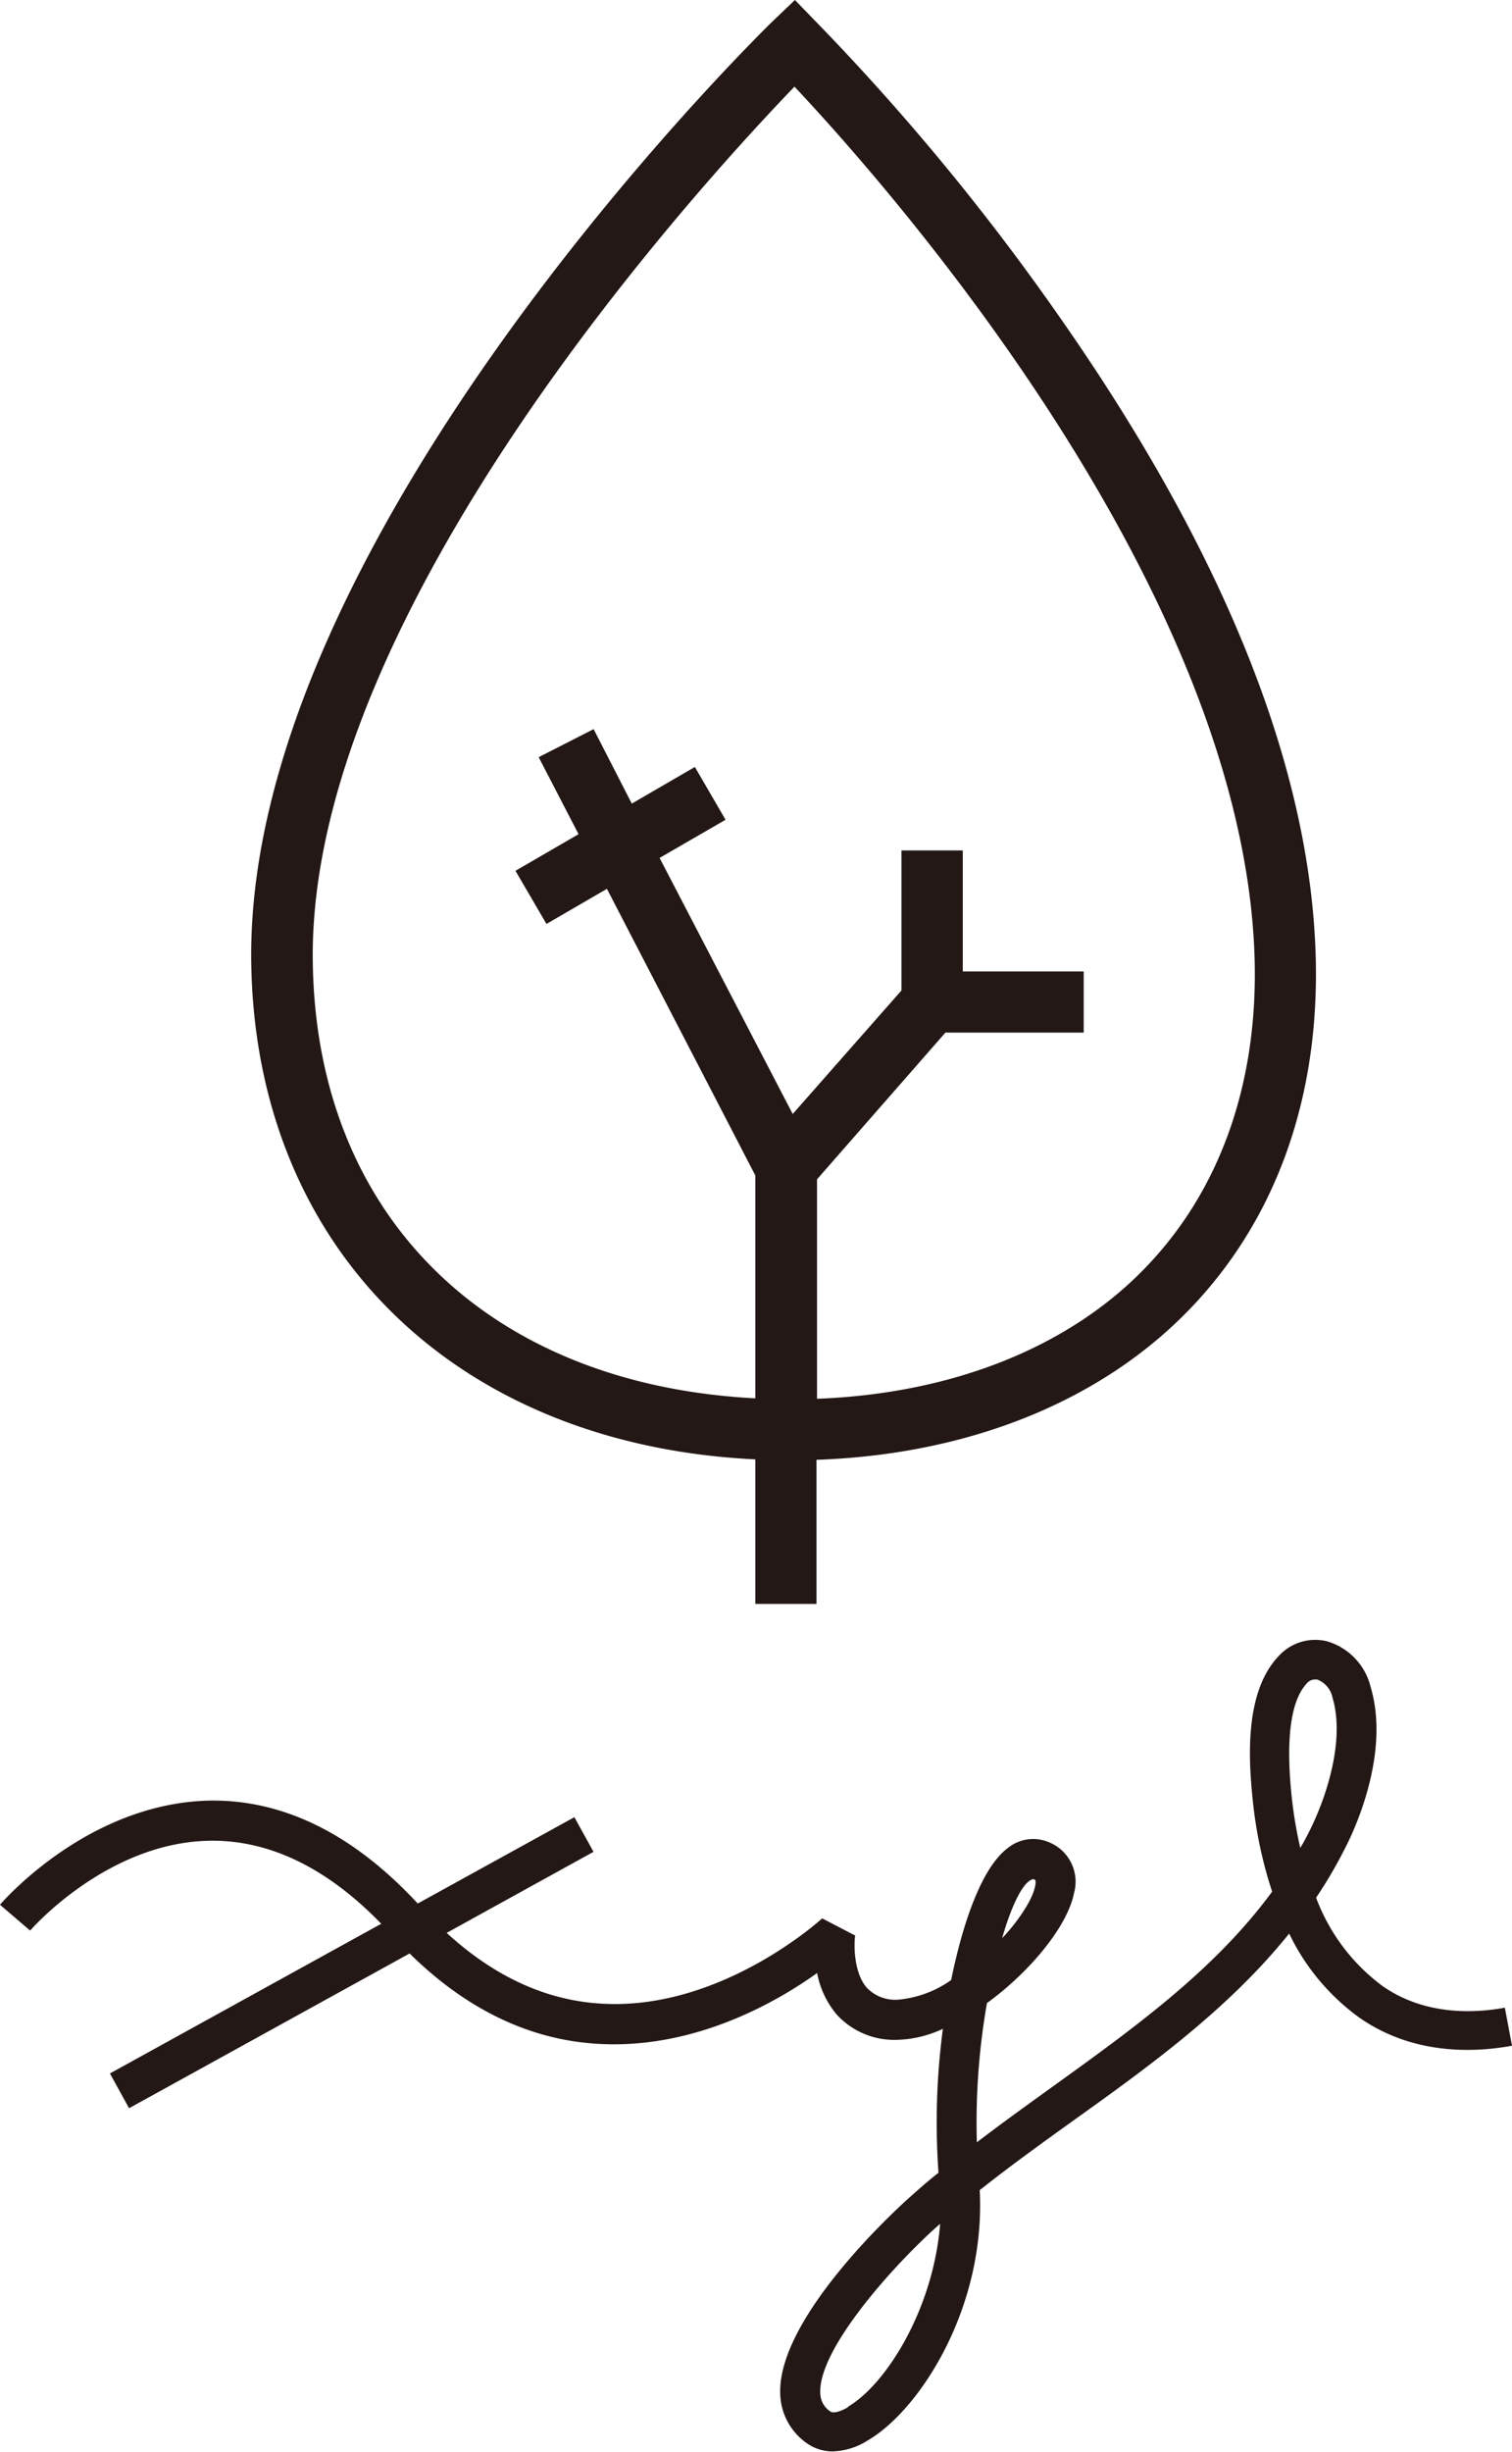
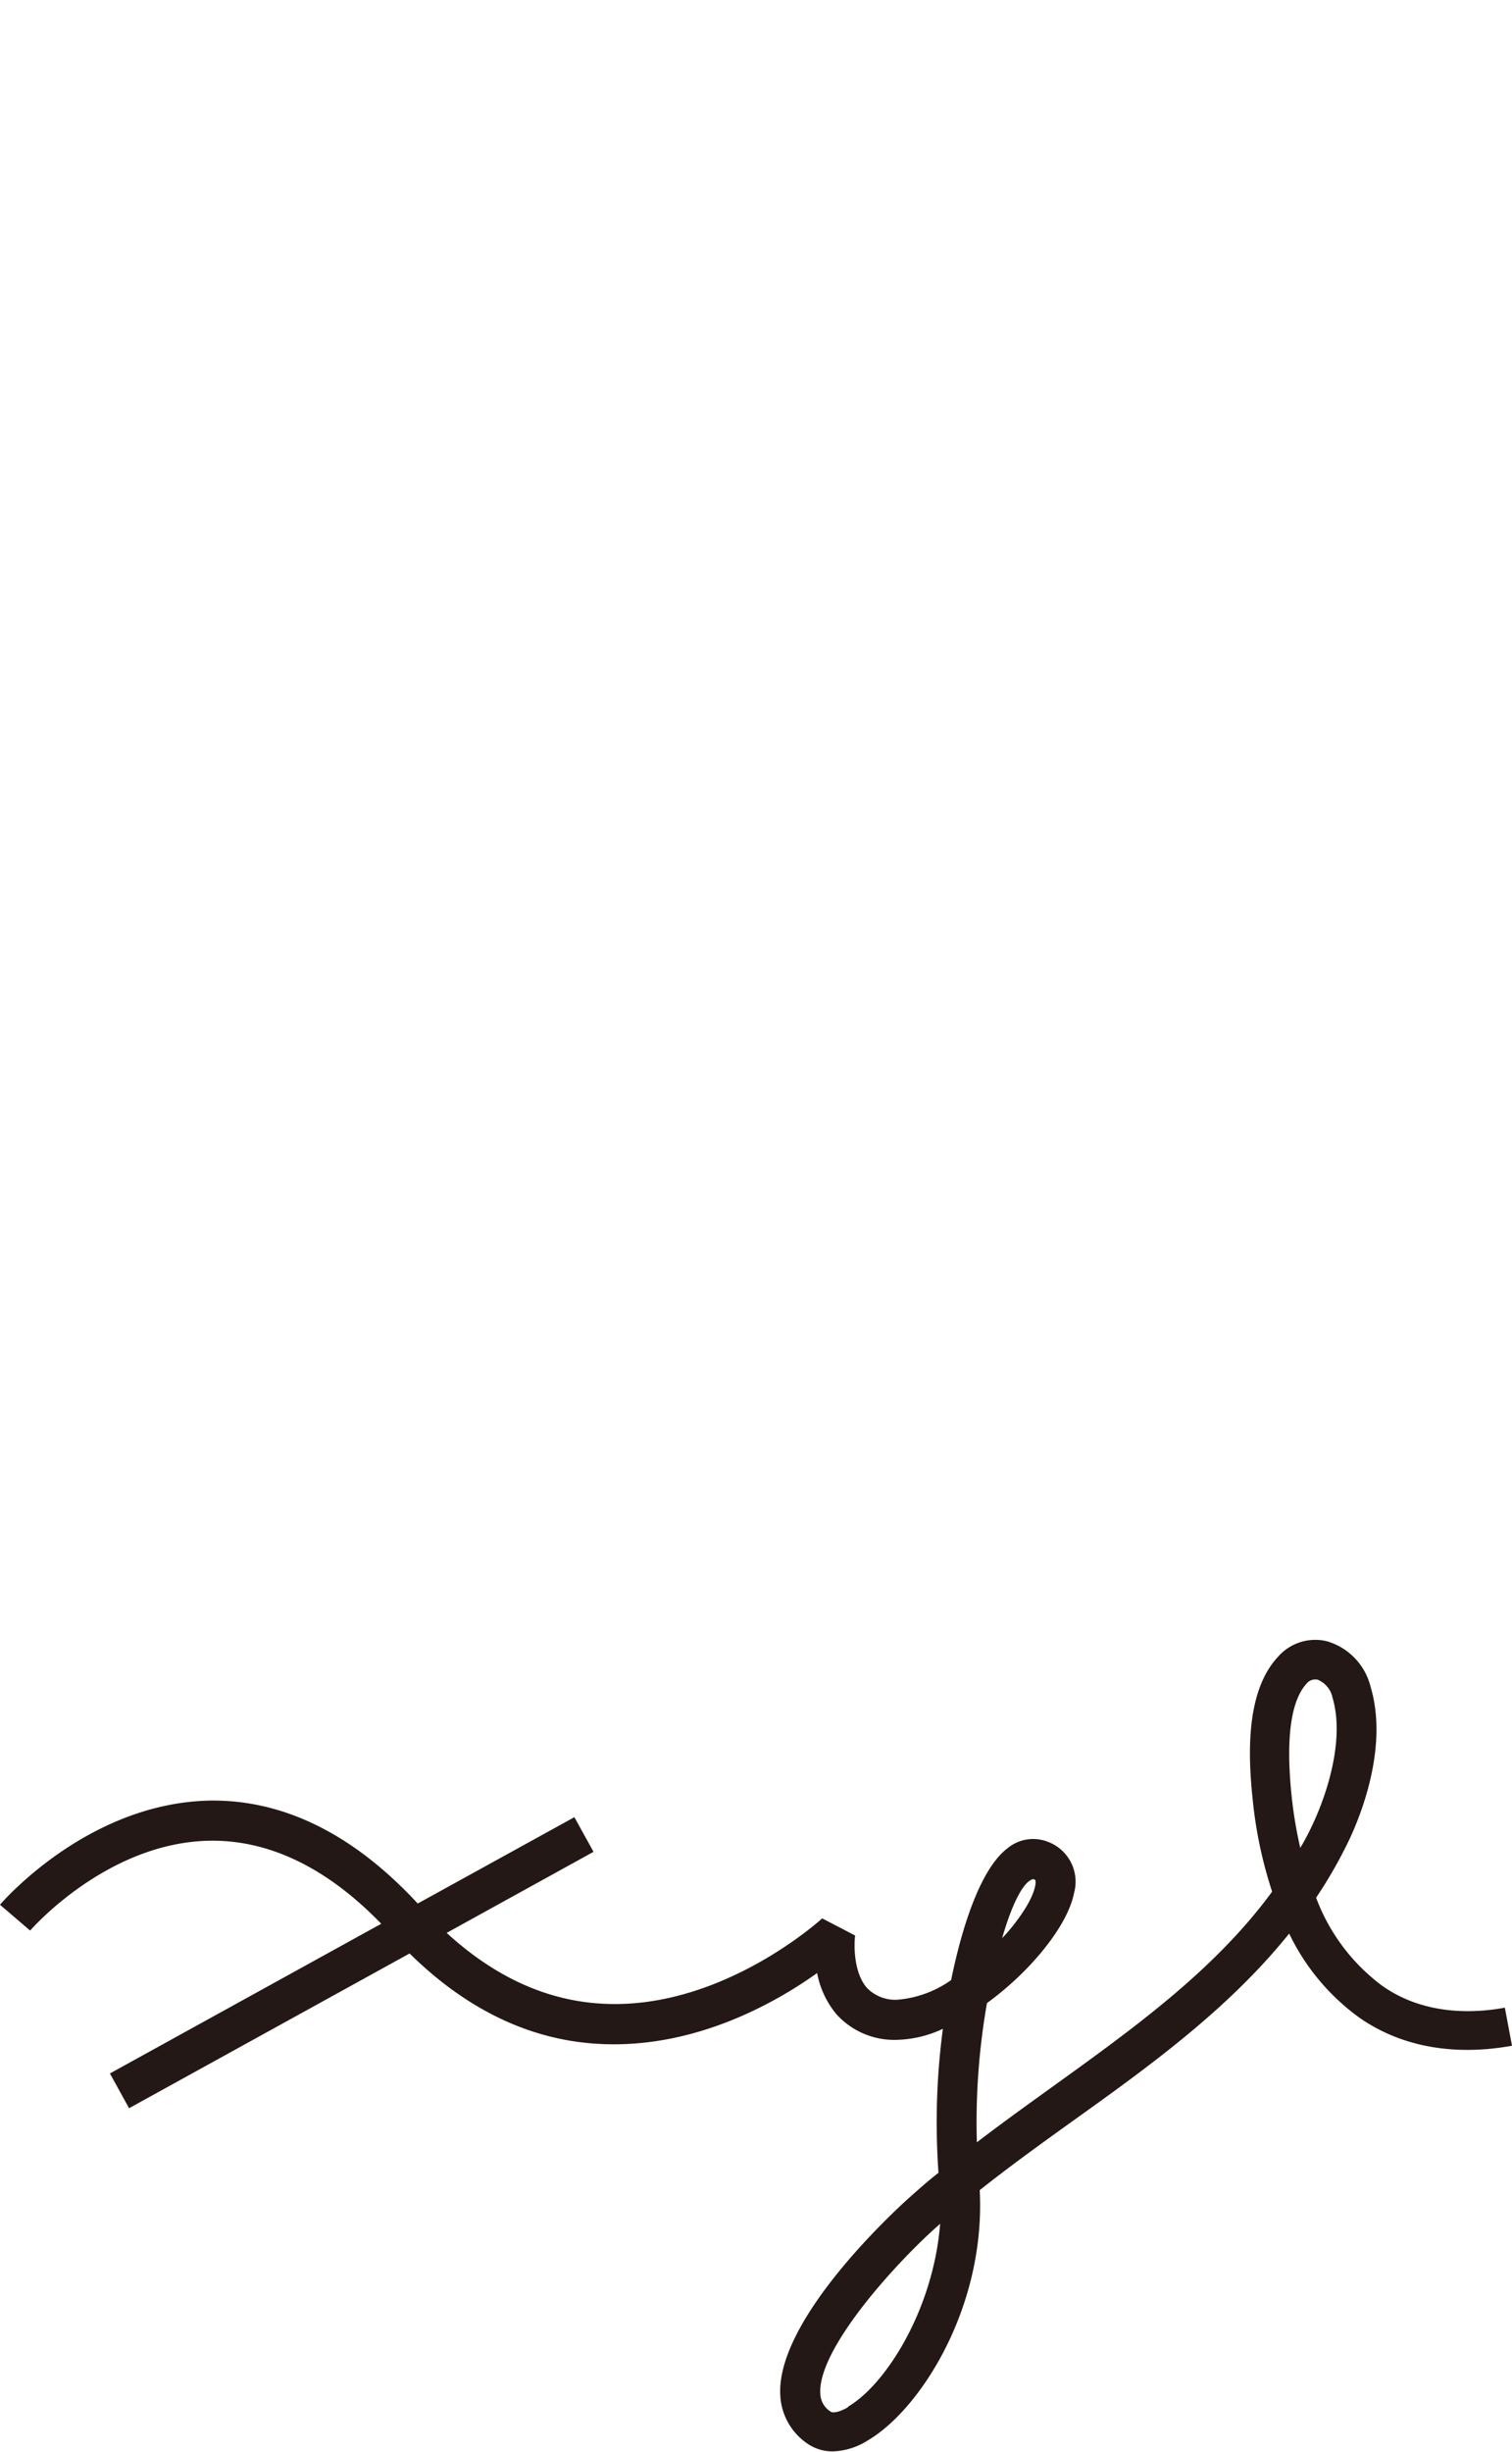
<svg xmlns="http://www.w3.org/2000/svg" id="レイヤー_1" data-name="レイヤー 1" viewBox="0 0 137.54 222.9">
  <defs>
    <style>.cls-1{fill:#231815;}</style>
  </defs>
-   <path class="cls-1" d="M68.71,132.68v13.14h5.56v-13.1c13.76-.48,25.7-5.24,33.79-13.53,7.92-8.12,11.94-19.19,11.63-32C119.27,70,111.47,50.41,96.51,29a214.21,214.21,0,0,0-22.26-27L72.31,0l-2,1.91c-1.95,1.9-47.73,47-47.46,85.24C23.07,113.39,41.35,131.36,68.71,132.68ZM72.27,7.88c8.37,8.89,41,45.68,41.86,79.44.28,11.29-3.2,21-10,28-7,7.22-17.57,11.39-29.81,11.85V107.22L86,93.88H98.58V88.32h-11v-11H82V90.05l-9.89,11.23L60,78l6-3.47-2.79-4.8-5.74,3.33L54,66.29,49,68.84l3.63,7-5.74,3.33L49.71,84l5.5-3.19,13.5,26.06v20.26c-24.41-1.26-40.1-16.68-40.26-40C28.23,55.54,63.48,17,72.27,7.88Z" />
  <path class="cls-1" d="M136.89,182.53c-3,.55-7.42.65-11.17-2a17.69,17.69,0,0,1-6-8,41.23,41.23,0,0,0,2.7-4.63c1-1.94,4-8.72,2.26-14.53a5.74,5.74,0,0,0-4-4.16,4.49,4.49,0,0,0-4.39,1.38c-3,3.17-2.76,9-2.34,13a39.28,39.28,0,0,0,1.77,8.39c-5.23,7.13-12.52,12.37-20.15,17.86-2.22,1.6-4.49,3.23-6.71,4.93a62.84,62.84,0,0,1,.92-12.66c3.93-2.85,7.33-7,7.92-10a3.87,3.87,0,0,0-2.35-4.65,3.65,3.65,0,0,0-3.68.56c-2.26,1.69-4,6.39-5.15,12a9.87,9.87,0,0,1-4.8,1.78,3.59,3.59,0,0,1-2.86-1.07c-1.21-1.38-1.19-3.91-1.07-4.76l-3-1.56c-.09.08-9,8.23-19.73,7.77-5.17-.21-10-2.39-14.43-6.45l13.36-7.37-1.74-3.15-14.25,7.85c-5.83-6.29-12.16-9.43-18.85-9.36C8.08,163.89.32,172.8,0,173.17l2.74,2.35c.07-.08,7-8.05,16.4-8.17,5.38-.06,10.62,2.47,15.54,7.55L10,188.51l1.74,3.16L37.26,177.6c5.28,5.2,11.2,8,17.62,8.24,8.45.33,15.66-3.75,19.45-6.46a8.21,8.21,0,0,0,1.77,3.76,7.09,7.09,0,0,0,5.58,2.31,10.4,10.4,0,0,0,4.09-1,64.64,64.64,0,0,0-.4,13.09c-1,.78-1.88,1.57-2.79,2.38-1.23,1.11-12,11-11.6,17.86a5.62,5.62,0,0,0,2.45,4.37,4,4,0,0,0,2.35.72,6.29,6.29,0,0,0,3.16-1c4.76-2.78,10.74-12.11,10.18-22.75,2.77-2.2,5.68-4.29,8.52-6.33,7-5,14.14-10.17,19.63-17a20.24,20.24,0,0,0,6.39,7.65c3.77,2.63,8.57,3.51,13.88,2.55ZM94,170.84a.42.42,0,0,1,.18.1c.06.11.09.89-.84,2.44a17.08,17.08,0,0,1-2.18,2.83C92.06,173.07,93.12,171,94,170.84Zm-16.84,48c-.83.49-1.41.56-1.61.41a2,2,0,0,1-.93-1.64c-.23-3.87,6.26-11.23,10.41-15l.49-.43C84.91,209.9,80.63,216.77,77.12,218.82ZM118.28,168a38.85,38.85,0,0,1-.79-4.74c-.54-5.22-.07-8.65,1.38-10.21a1,1,0,0,1,.73-.36l.21,0a2.25,2.25,0,0,1,1.41,1.68c1.07,3.61-.35,8.51-2,11.89C118.9,166.91,118.6,167.48,118.28,168Z" />
</svg>